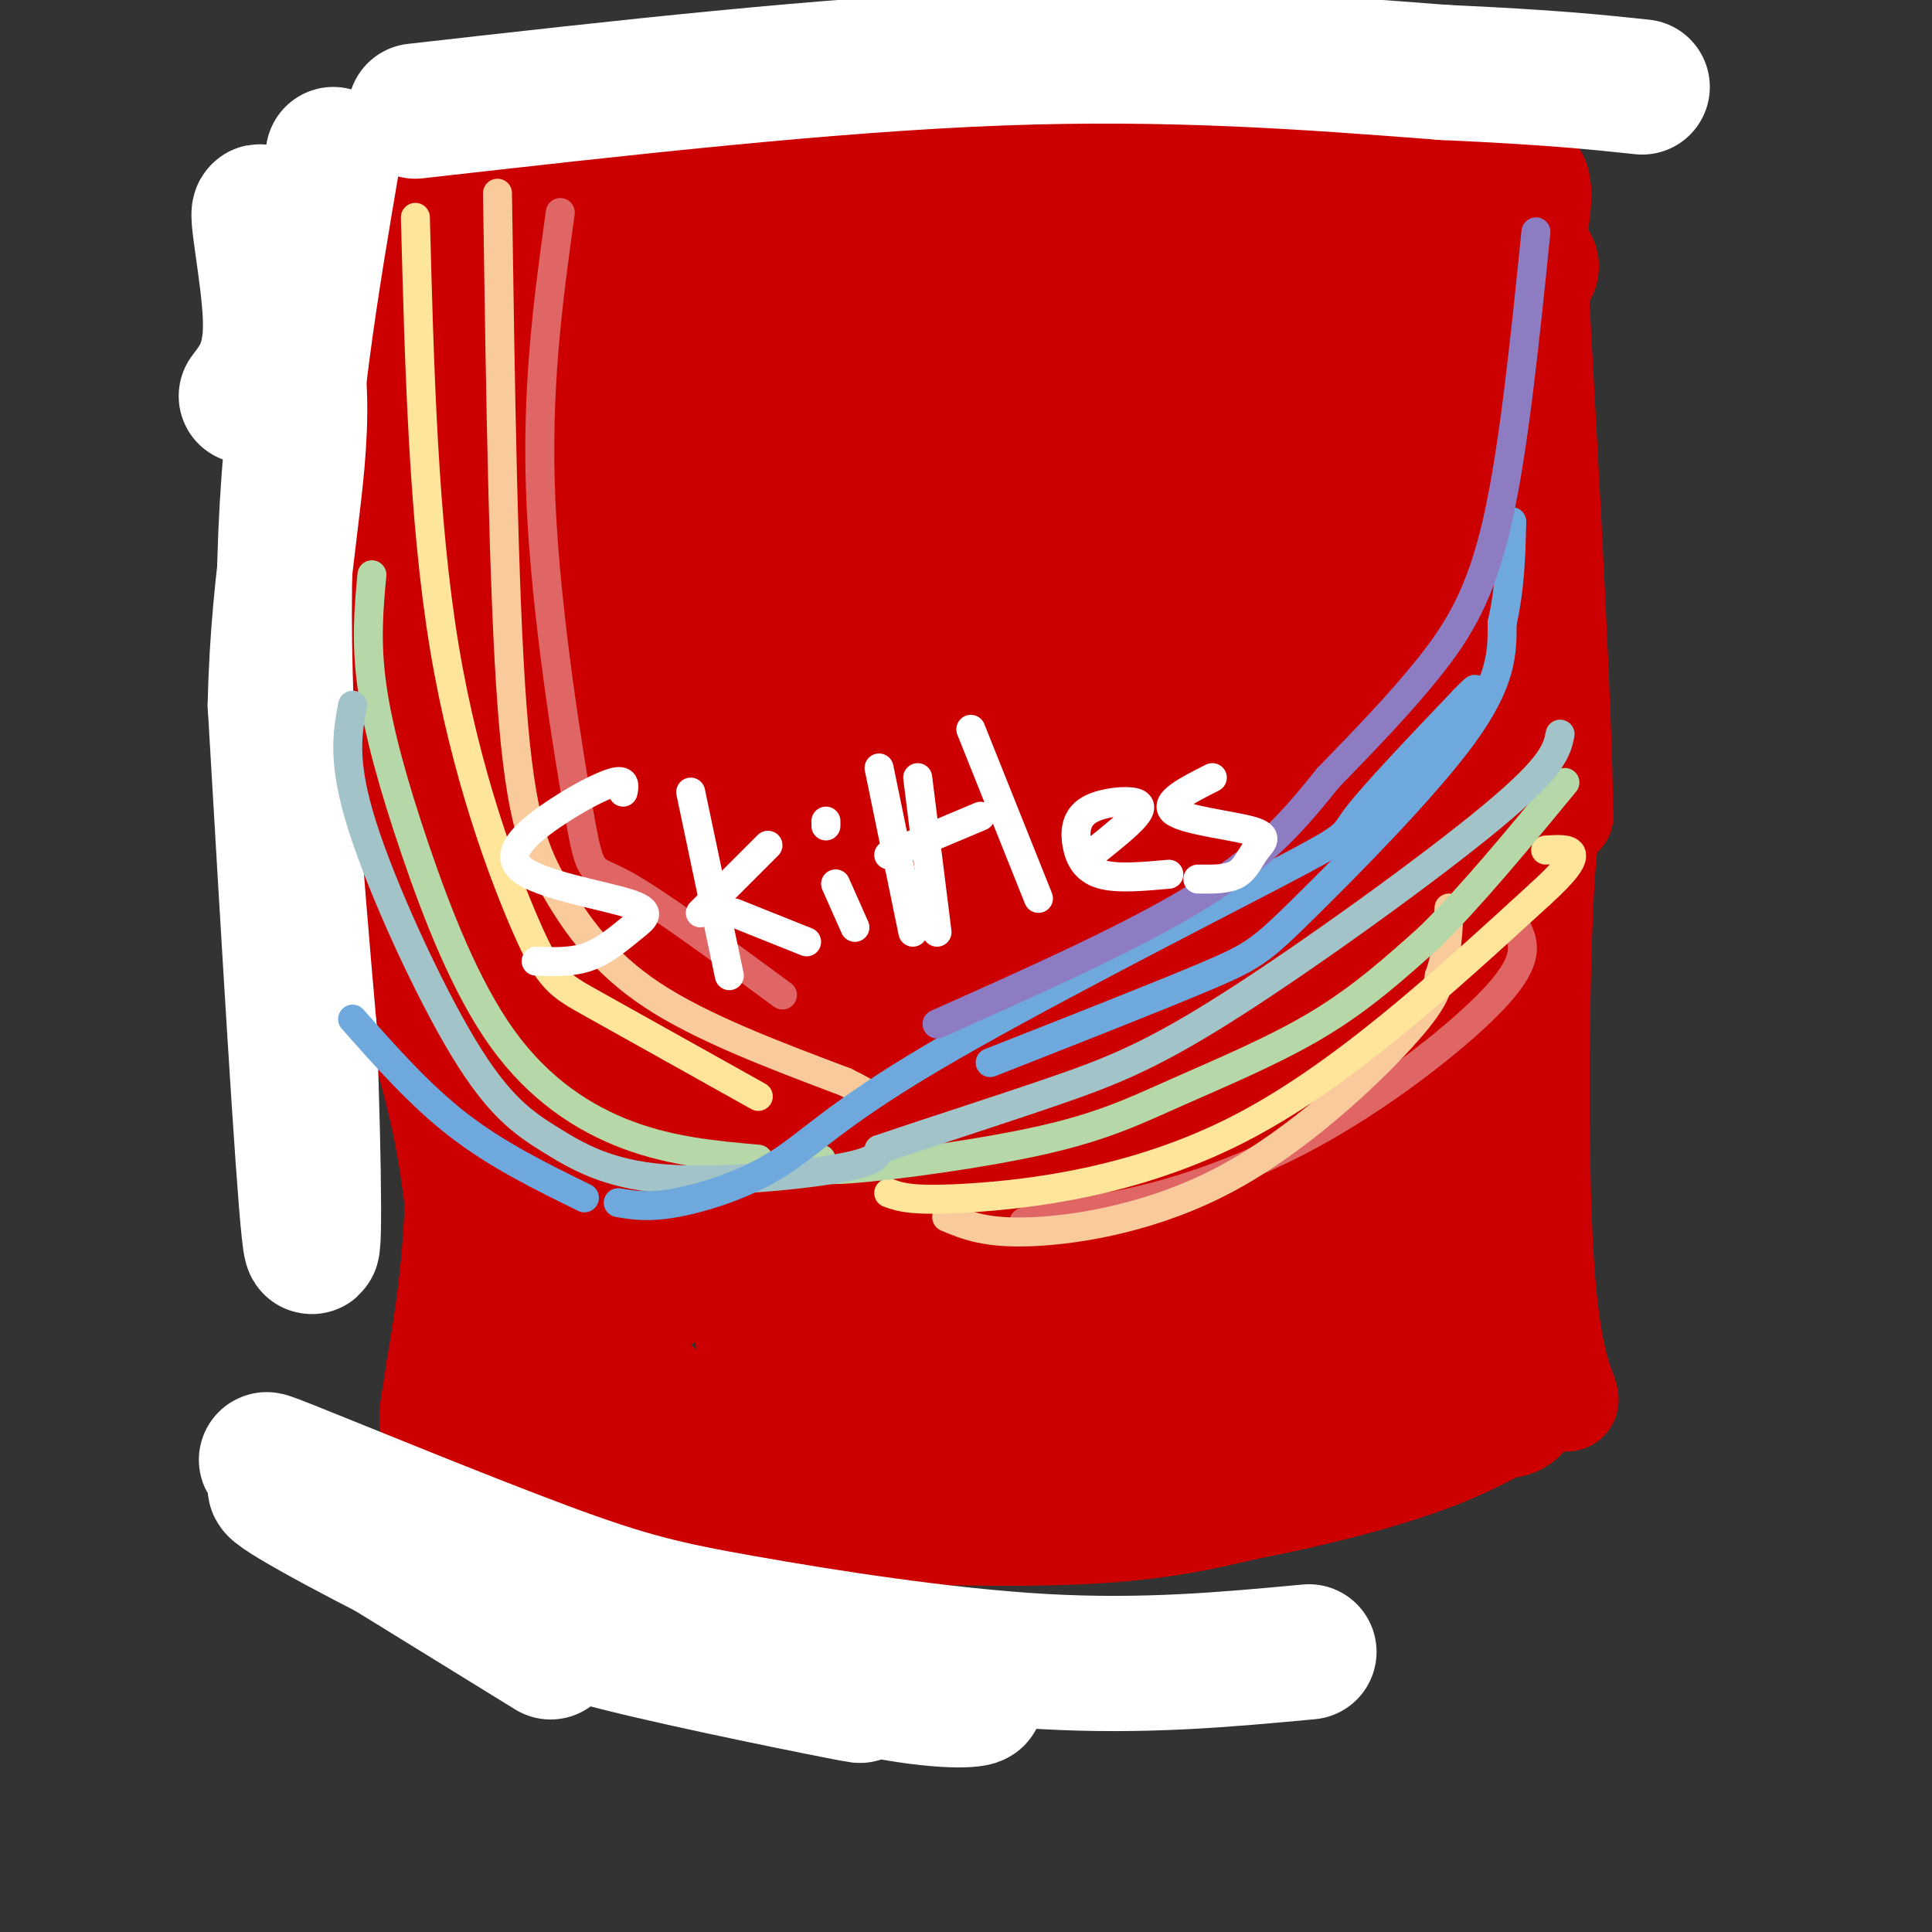
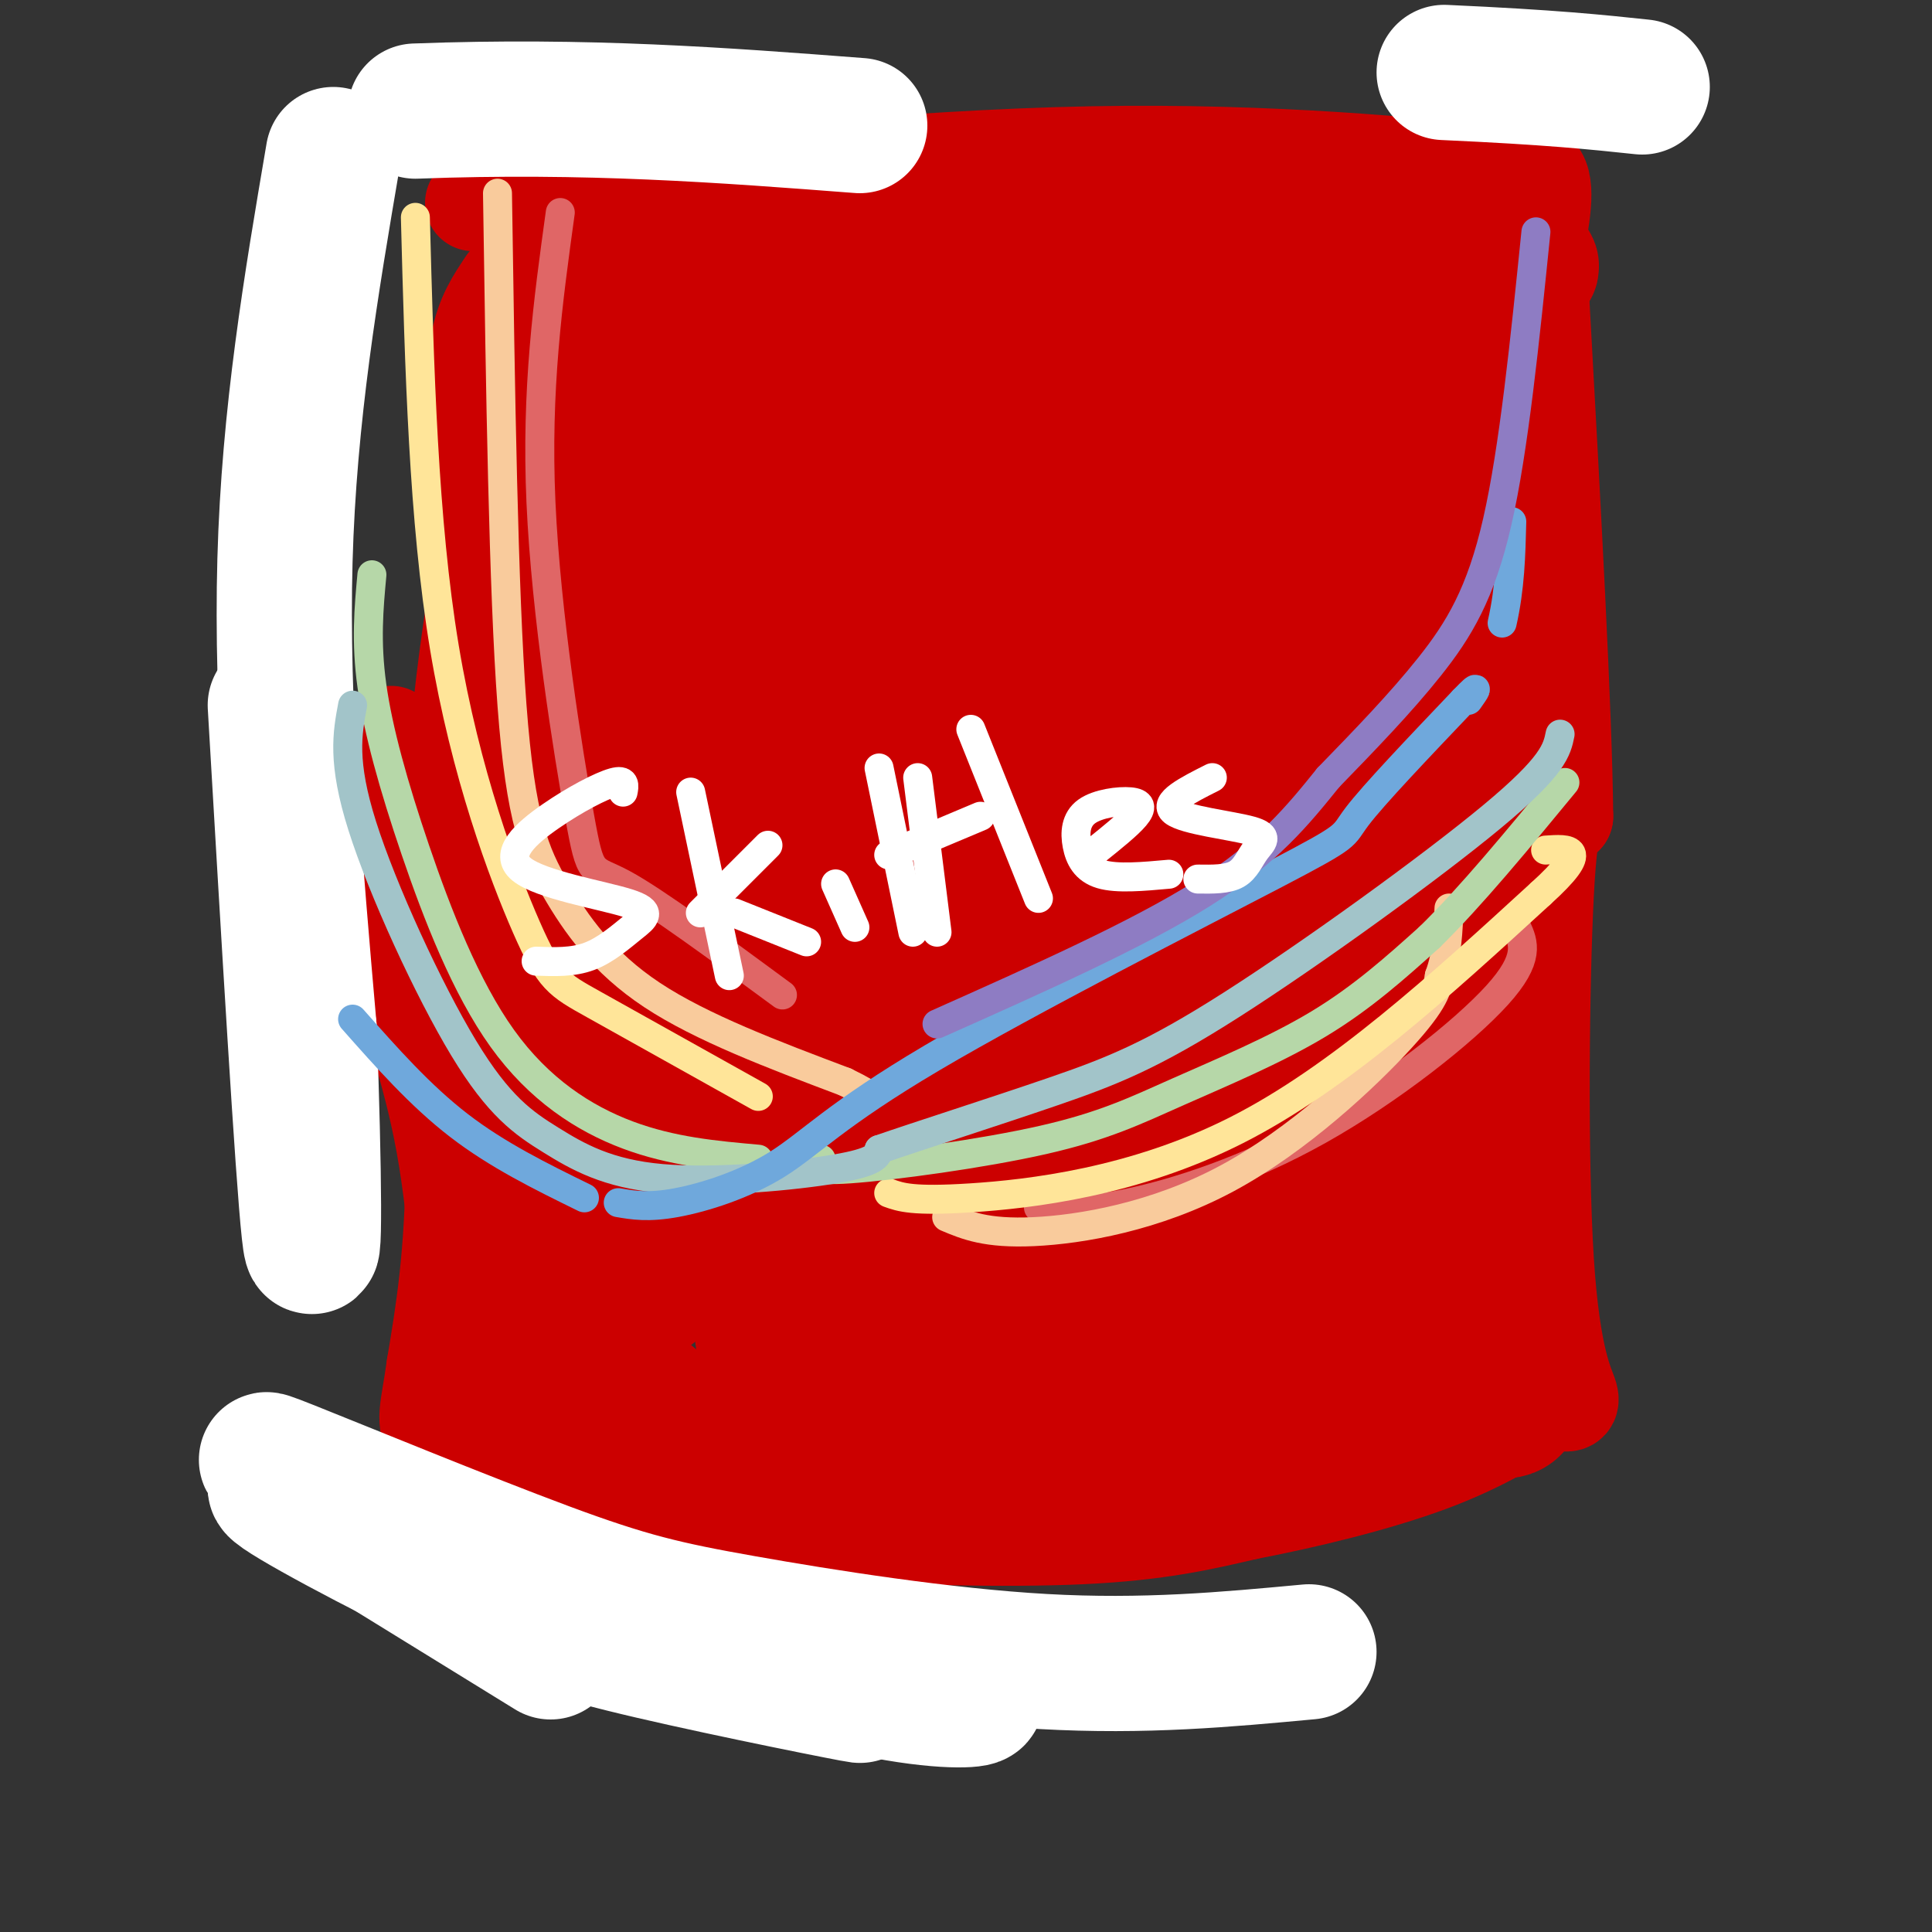
<svg xmlns="http://www.w3.org/2000/svg" viewBox="0 0 400 400" version="1.1">
  <rect x="0" y="0" width="400" height="400" fill="#333333" stroke="none" />
  <g fill="none" stroke="#cc0000" stroke-width="20" stroke-linecap="round" stroke-linejoin="round">
    <path d="M102,111c0.929,-7.345 1.857,-14.690 0,-6c-1.857,8.690 -6.500,33.417 -8,60c-1.500,26.583 0.143,55.024 0,75c-0.143,19.976 -2.071,31.488 -4,43" />
    <path d="M90,283c-1.289,9.356 -2.511,11.244 0,15c2.511,3.756 8.756,9.378 15,15" />
    <path d="M99,298c9.196,4.875 18.393,9.750 29,13c10.607,3.250 22.625,4.875 40,6c17.375,1.125 40.107,1.750 56,1c15.893,-0.750 24.946,-2.875 34,-5" />
    <path d="M258,313c12.622,-2.422 27.178,-5.978 38,-10c10.822,-4.022 17.911,-8.511 25,-13" />
    <path d="M322,290c0.000,0.000 1.000,0.000 1,0" />
    <path d="M322,290c1.810,0.577 3.619,1.155 3,-1c-0.619,-2.155 -3.667,-7.042 -5,-28c-1.333,-20.958 -0.952,-57.988 0,-76c0.952,-18.012 2.476,-17.006 4,-16" />
    <path d="M324,169c-0.167,-20.667 -2.583,-64.333 -5,-108" />
    <path d="M319,61c-1.333,-18.167 -2.167,-9.583 -3,-1" />
    <path d="M317,56c1.667,-7.833 3.333,-15.667 2,-19c-1.333,-3.333 -5.667,-2.167 -10,-1" />
    <path d="M309,36c-14.311,-1.489 -45.089,-4.711 -83,-4c-37.911,0.711 -82.956,5.356 -128,10" />
-     <path d="M98,42c-21.012,1.786 -9.542,1.250 -6,1c3.542,-0.250 -0.845,-0.214 -4,18c-3.155,18.214 -5.077,54.607 -7,91" />
    <path d="M81,152c-1.392,22.853 -1.373,34.486 1,46c2.373,11.514 7.100,22.907 10,39c2.900,16.093 3.971,36.884 4,44c0.029,7.116 -0.986,0.558 -2,-6" />
    <path d="M94,275c-0.333,-1.000 -0.167,-0.500 0,0" />
  </g>
  <g fill="none" stroke="#cc0000" stroke-width="28" stroke-linecap="round" stroke-linejoin="round">
    <path d="M121,174c-4.542,-13.775 -9.084,-27.550 -11,-37c-1.916,-9.450 -1.208,-14.576 0,-23c1.208,-8.424 2.914,-20.147 5,-26c2.086,-5.853 4.552,-5.836 6,-10c1.448,-4.164 1.876,-12.508 1,3c-0.876,15.508 -3.058,54.868 -6,64c-2.942,9.132 -6.644,-11.965 -9,-26c-2.356,-14.035 -3.365,-21.010 -4,-28c-0.635,-6.990 -0.896,-13.997 0,-19c0.896,-5.003 2.948,-8.001 5,-11" />
    <path d="M108,61c4.652,-0.943 13.783,2.201 41,2c27.217,-0.201 72.520,-3.746 100,-4c27.480,-0.254 37.137,2.785 32,3c-5.137,0.215 -25.069,-2.392 -45,-5" />
    <path d="M236,57c-27.277,-1.681 -72.969,-3.384 -86,-5c-13.031,-1.616 6.600,-3.144 22,-4c15.400,-0.856 26.569,-1.038 52,0c25.431,1.038 65.123,3.297 82,5c16.877,1.703 10.938,2.852 5,4" />
    <path d="M311,57c1.715,8.214 3.501,26.748 3,55c-0.501,28.252 -3.289,66.222 -3,98c0.289,31.778 3.654,57.365 4,70c0.346,12.635 -2.327,12.317 -5,12" />
    <path d="M310,292c-13.692,4.233 -45.423,8.815 -70,11c-24.577,2.185 -42.002,1.973 -57,1c-14.998,-0.973 -27.571,-2.707 -37,-7c-9.429,-4.293 -15.715,-11.147 -22,-18" />
    <path d="M124,279c-7.630,-8.231 -15.706,-19.810 -21,-32c-5.294,-12.190 -7.806,-24.993 -7,-37c0.806,-12.007 4.930,-23.218 8,-37c3.070,-13.782 5.085,-30.135 9,-11c3.915,19.135 9.730,73.758 10,104c0.270,30.242 -5.004,36.104 -7,24c-1.996,-12.104 -0.713,-42.172 0,-45c0.713,-2.828 0.857,21.586 1,46" />
    <path d="M117,291c0.013,8.327 -0.455,6.145 1,3c1.455,-3.145 4.834,-7.251 9,-18c4.166,-10.749 9.121,-28.139 12,-44c2.879,-15.861 3.683,-30.192 2,-47c-1.683,-16.808 -5.854,-36.091 -8,-40c-2.146,-3.909 -2.266,7.557 -2,40c0.266,32.443 0.918,85.863 4,82c3.082,-3.863 8.594,-65.007 12,-96c3.406,-30.993 4.707,-31.833 11,-49c6.293,-17.167 17.579,-50.660 17,-49c-0.579,1.660 -13.023,38.474 -19,63c-5.977,24.526 -5.489,36.763 -5,49" />
    <path d="M151,185c1.673,40.865 8.357,118.528 8,89c-0.357,-29.528 -7.755,-166.246 -11,-217c-3.245,-50.754 -2.335,-15.542 -4,4c-1.665,19.542 -5.903,23.416 -8,34c-2.097,10.584 -2.051,27.877 -3,40c-0.949,12.123 -2.892,19.074 1,48c3.892,28.926 13.621,79.825 16,77c2.379,-2.825 -2.590,-59.376 -2,-106c0.590,-46.624 6.740,-83.321 10,-87c3.260,-3.679 3.630,25.661 4,55" />
    <path d="M162,122c2.658,29.943 7.303,77.301 7,114c-0.303,36.699 -5.553,62.741 -6,40c-0.447,-22.741 3.910,-94.264 6,-123c2.090,-28.736 1.913,-14.683 5,-37c3.087,-22.317 9.440,-81.002 11,-40c1.560,41.002 -1.671,181.693 -1,200c0.671,18.307 5.243,-85.768 8,-132c2.757,-46.232 3.698,-34.619 7,-38c3.302,-3.381 8.966,-21.756 12,-31c3.034,-9.244 3.438,-9.355 4,-1c0.562,8.355 1.281,25.178 2,42" />
    <path d="M217,116c0.671,27.725 1.348,76.036 -1,107c-2.348,30.964 -7.723,44.580 -11,51c-3.277,6.420 -4.457,5.642 -1,-15c3.457,-20.642 11.551,-61.149 23,-109c11.449,-47.851 26.252,-103.046 27,-70c0.748,33.046 -12.560,154.333 -14,190c-1.440,35.667 8.987,-14.285 15,-59c6.013,-44.715 7.612,-84.192 9,-103c1.388,-18.808 2.566,-16.948 4,-19c1.434,-2.052 3.124,-8.015 4,-1c0.876,7.015 0.938,27.007 1,47" />
    <path d="M273,135c-1.253,40.173 -4.887,117.104 -3,142c1.887,24.896 9.293,-2.243 10,-54c0.707,-51.757 -5.286,-128.131 -3,-120c2.286,8.131 12.851,100.769 16,143c3.149,42.231 -1.118,34.056 -1,27c0.118,-7.056 4.619,-12.995 7,-23c2.381,-10.005 2.641,-24.078 1,-47c-1.641,-22.922 -5.183,-54.692 -6,-76c-0.817,-21.308 1.092,-32.154 3,-43" />
    <path d="M297,84c2.211,-10.928 6.238,-16.746 5,-12c-1.238,4.746 -7.742,20.058 -9,49c-1.258,28.942 2.729,71.516 4,97c1.271,25.484 -0.173,33.880 -3,39c-2.827,5.120 -7.037,6.966 -10,14c-2.963,7.034 -4.678,19.257 -3,-13c1.678,-32.257 6.751,-108.994 2,-110c-4.751,-1.006 -19.326,73.719 -26,104c-6.674,30.281 -5.449,16.116 -9,19c-3.551,2.884 -11.879,22.815 -16,16c-4.121,-6.815 -4.035,-40.376 -3,-64c1.035,-23.624 3.017,-37.312 5,-51" />
    <path d="M234,172c1.755,-17.184 3.642,-34.642 5,-17c1.358,17.642 2.189,70.386 1,96c-1.189,25.614 -4.396,24.098 -8,28c-3.604,3.902 -7.606,13.221 -10,16c-2.394,2.779 -3.180,-0.981 -4,-4c-0.820,-3.019 -1.673,-5.296 -3,-19c-1.327,-13.704 -3.129,-38.836 -1,-79c2.129,-40.164 8.190,-95.362 10,-104c1.810,-8.638 -0.631,29.282 3,66c3.631,36.718 13.334,72.234 16,95c2.666,22.766 -1.705,32.783 -4,32c-2.295,-0.783 -2.513,-12.367 -2,-21c0.513,-8.633 1.756,-14.317 3,-20" />
    <path d="M240,241c4.529,-36.107 14.353,-116.376 20,-151c5.647,-34.624 7.119,-23.604 9,-24c1.881,-0.396 4.172,-12.208 1,25c-3.172,37.208 -11.807,123.435 -14,144c-2.193,20.565 2.056,-24.531 8,-61c5.944,-36.469 13.583,-64.311 17,-80c3.417,-15.689 2.612,-19.224 0,11c-2.612,30.224 -7.032,94.207 -11,128c-3.968,33.793 -7.484,37.397 -11,41" />
    <path d="M259,274c-4.641,8.620 -10.745,9.671 -14,11c-3.255,1.329 -3.661,2.936 -9,-5c-5.339,-7.936 -15.610,-25.416 -23,-46c-7.390,-20.584 -11.897,-44.273 -13,-59c-1.103,-14.727 1.199,-20.493 1,-24c-0.199,-3.507 -2.901,-4.756 6,-22c8.901,-17.244 29.403,-50.484 34,-55c4.597,-4.516 -6.711,19.693 -12,30c-5.289,10.307 -4.560,6.713 -6,30c-1.440,23.287 -5.049,73.455 -7,97c-1.951,23.545 -2.245,20.466 -3,21c-0.755,0.534 -1.973,4.682 -4,5c-2.027,0.318 -4.865,-3.195 -6,-8c-1.135,-4.805 -0.568,-10.903 0,-17" />
    <path d="M203,232c0.409,-11.388 1.433,-31.358 4,-49c2.567,-17.642 6.677,-32.957 10,-38c3.323,-5.043 5.861,0.188 8,7c2.139,6.812 3.881,15.207 5,24c1.119,8.793 1.615,17.983 1,27c-0.615,9.017 -2.340,17.860 -5,27c-2.660,9.140 -6.255,18.576 -15,31c-8.745,12.424 -22.642,27.835 -26,27c-3.358,-0.835 3.821,-17.918 11,-35" />
  </g>
  <g fill="none" stroke="#ffffff" stroke-width="28" stroke-linecap="round" stroke-linejoin="round">
-     <path d="M86,23c42.750,-4.833 85.500,-9.667 121,-11c35.500,-1.333 63.750,0.833 92,3" />
+     <path d="M86,23c35.500,-1.333 63.750,0.833 92,3" />
    <path d="M299,15c22.167,1.000 31.583,2.000 41,3" />
    <path d="M114,342c-27.444,-16.933 -54.889,-33.867 -57,-35c-2.111,-1.133 21.111,13.533 39,22c17.889,8.467 30.444,10.733 43,13" />
    <path d="M139,342c17.619,4.466 40.166,9.130 39,9c-1.166,-0.130 -26.044,-5.056 -43,-9c-16.956,-3.944 -25.988,-6.908 -41,-14c-15.012,-7.092 -36.003,-18.312 -37,-20c-0.997,-1.688 18.002,6.156 37,14" />
    <path d="M94,322c19.281,7.046 48.984,17.662 70,23c21.016,5.338 33.344,5.400 37,6c3.656,0.600 -1.360,1.738 -13,0c-11.640,-1.738 -29.903,-6.353 -53,-14c-23.097,-7.647 -51.028,-18.328 -64,-24c-12.972,-5.672 -10.986,-6.336 -9,-7" />
    <path d="M62,306c-4.614,-2.668 -11.648,-5.836 -2,-2c9.648,3.836 35.978,14.678 53,21c17.022,6.322 24.737,8.125 41,11c16.263,2.875 41.075,6.821 62,8c20.925,1.179 37.962,-0.411 55,-2" />
    <path d="M69,32c-4.583,26.917 -9.167,53.833 -10,84c-0.833,30.167 2.083,63.583 5,97" />
    <path d="M64,213c1.089,29.267 1.311,53.933 0,42c-1.311,-11.933 -4.156,-60.467 -7,-109" />
-     <path d="M57,146c0.582,-28.754 5.537,-46.140 5,-64c-0.537,-17.860 -6.568,-36.193 -8,-38c-1.432,-1.807 1.734,12.912 2,22c0.266,9.088 -2.367,12.544 -5,16" />
  </g>
  <g fill="none" stroke="#e06666" stroke-width="6" stroke-linecap="round" stroke-linejoin="round">
    <path d="M116,44c-2.524,18.286 -5.048,36.571 -4,60c1.048,23.429 5.667,52.000 8,65c2.333,13.000 2.381,10.429 9,14c6.619,3.571 19.810,13.286 33,23" />
-     <path d="M212,253c0.000,0.000 8.000,-2.000 8,-2" />
    <path d="M215,250c4.696,0.524 9.393,1.048 19,-1c9.607,-2.048 24.125,-6.667 39,-15c14.875,-8.333 30.107,-20.381 37,-28c6.893,-7.619 5.446,-10.810 4,-14" />
  </g>
  <g fill="none" stroke="#f9cb9c" stroke-width="6" stroke-linecap="round" stroke-linejoin="round">
    <path d="M103,40c0.607,41.048 1.214,82.095 3,106c1.786,23.905 4.750,30.667 9,38c4.250,7.333 9.786,15.238 20,22c10.214,6.762 25.107,12.381 40,18" />
    <path d="M175,224c7.167,3.500 5.083,3.250 3,3" />
    <path d="M196,252c4.107,1.726 8.214,3.452 18,3c9.786,-0.452 25.250,-3.083 40,-11c14.750,-7.917 28.786,-21.119 36,-29c7.214,-7.881 7.607,-10.440 8,-13" />
    <path d="M298,202c1.667,-4.500 1.833,-9.250 2,-14" />
  </g>
  <g fill="none" stroke="#ffe599" stroke-width="6" stroke-linecap="round" stroke-linejoin="round">
    <path d="M86,45c0.827,31.417 1.655,62.833 6,89c4.345,26.167 12.208,47.083 17,58c4.792,10.917 6.512,11.833 14,16c7.488,4.167 20.744,11.583 34,19" />
    <path d="M184,247c2.467,0.889 4.933,1.778 17,1c12.067,-0.778 33.733,-3.222 55,-14c21.267,-10.778 42.133,-29.889 63,-49" />
    <path d="M319,185c10.667,-9.667 5.833,-9.333 1,-9" />
  </g>
  <g fill="none" stroke="#b6d7a8" stroke-width="6" stroke-linecap="round" stroke-linejoin="round">
    <path d="M77,119c-0.638,6.901 -1.276,13.802 0,23c1.276,9.198 4.466,20.692 9,34c4.534,13.308 10.413,28.429 18,39c7.587,10.571 16.882,16.592 26,20c9.118,3.408 18.059,4.204 27,5" />
    <path d="M170,240c-1.340,1.305 -2.679,2.609 6,2c8.679,-0.609 27.378,-3.132 40,-6c12.622,-2.868 19.167,-6.080 28,-10c8.833,-3.920 19.952,-8.549 29,-14c9.048,-5.451 16.024,-11.726 23,-18" />
    <path d="M296,194c8.500,-8.333 18.250,-20.167 28,-32" />
  </g>
  <g fill="none" stroke="#a2c4c9" stroke-width="6" stroke-linecap="round" stroke-linejoin="round">
    <path d="M73,146c-1.100,5.866 -2.201,11.732 2,25c4.201,13.268 13.703,33.939 21,46c7.297,12.061 12.389,15.511 18,19c5.611,3.489 11.741,7.016 23,8c11.259,0.984 27.645,-0.576 36,-2c8.355,-1.424 8.677,-2.712 9,-4" />
    <path d="M182,238c8.120,-2.813 23.919,-7.847 36,-12c12.081,-4.153 20.445,-7.426 37,-18c16.555,-10.574 41.301,-28.450 54,-39c12.699,-10.550 13.349,-13.775 14,-17" />
  </g>
  <g fill="none" stroke="#6fa8dc" stroke-width="6" stroke-linecap="round" stroke-linejoin="round">
    <path d="M73,211c7.000,7.917 14.000,15.833 22,22c8.000,6.167 17.000,10.583 26,15" />
    <path d="M128,249c3.115,0.532 6.230,1.063 12,0c5.770,-1.063 14.195,-3.721 21,-8c6.805,-4.279 11.989,-10.178 32,-22c20.011,-11.822 54.849,-29.568 71,-38c16.151,-8.432 13.615,-7.552 17,-12c3.385,-4.448 12.693,-14.224 22,-24" />
    <path d="M303,145c3.833,-4.000 2.417,-2.000 1,0" />
-     <path d="M205,220c17.690,-6.958 35.381,-13.917 45,-18c9.619,-4.083 11.167,-5.292 20,-14c8.833,-8.708 24.952,-24.917 33,-36c8.048,-11.083 8.024,-17.042 8,-23" />
    <path d="M311,129c1.667,-7.333 1.833,-14.167 2,-21" />
  </g>
  <g fill="none" stroke="#8e7cc3" stroke-width="6" stroke-linecap="round" stroke-linejoin="round">
    <path d="M194,212c20.750,-9.250 41.500,-18.500 55,-27c13.500,-8.500 19.750,-16.250 26,-24" />
    <path d="M275,161c7.489,-7.711 14.978,-15.422 21,-23c6.022,-7.578 10.578,-15.022 14,-30c3.422,-14.978 5.711,-37.489 8,-60" />
  </g>
  <g fill="none" stroke="#ffffff" stroke-width="6" stroke-linecap="round" stroke-linejoin="round">
    <path d="M129,164c0.272,-1.354 0.544,-2.707 -2,-2c-2.544,0.707 -7.905,3.475 -13,7c-5.095,3.525 -9.926,7.806 -6,11c3.926,3.194 16.609,5.299 22,7c5.391,1.701 3.490,2.996 1,5c-2.490,2.004 -5.569,4.715 -9,6c-3.431,1.285 -7.216,1.142 -11,1" />
    <path d="M143,164c0.000,0.000 8.000,38.000 8,38" />
    <path d="M145,189c0.000,0.000 14.000,-14.000 14,-14" />
    <path d="M152,189c0.000,0.000 15.000,6.000 15,6" />
    <path d="M173,183c0.000,0.000 4.000,9.000 4,9" />
-     <path d="M171,170c0.000,0.000 0.000,1.000 0,1" />
    <path d="M182,159c0.000,0.000 7.000,34.000 7,34" />
    <path d="M190,161c0.000,0.000 4.000,32.000 4,32" />
    <path d="M184,177c0.000,0.000 19.000,-8.000 19,-8" />
    <path d="M215,186c0.000,0.000 -14.000,-35.000 -14,-35" />
    <path d="M227,176c3.242,-2.602 6.485,-5.204 8,-7c1.515,-1.796 1.304,-2.785 -1,-3c-2.304,-0.215 -6.700,0.344 -9,2c-2.300,1.656 -2.504,4.407 -2,7c0.504,2.593 1.715,5.026 5,6c3.285,0.974 8.642,0.487 14,0" />
    <path d="M251,161c-5.144,2.589 -10.287,5.177 -8,7c2.287,1.823 12.005,2.880 16,4c3.995,1.120 2.268,2.301 1,4c-1.268,1.699 -2.077,3.914 -4,5c-1.923,1.086 -4.962,1.043 -8,1" />
  </g>
</svg>